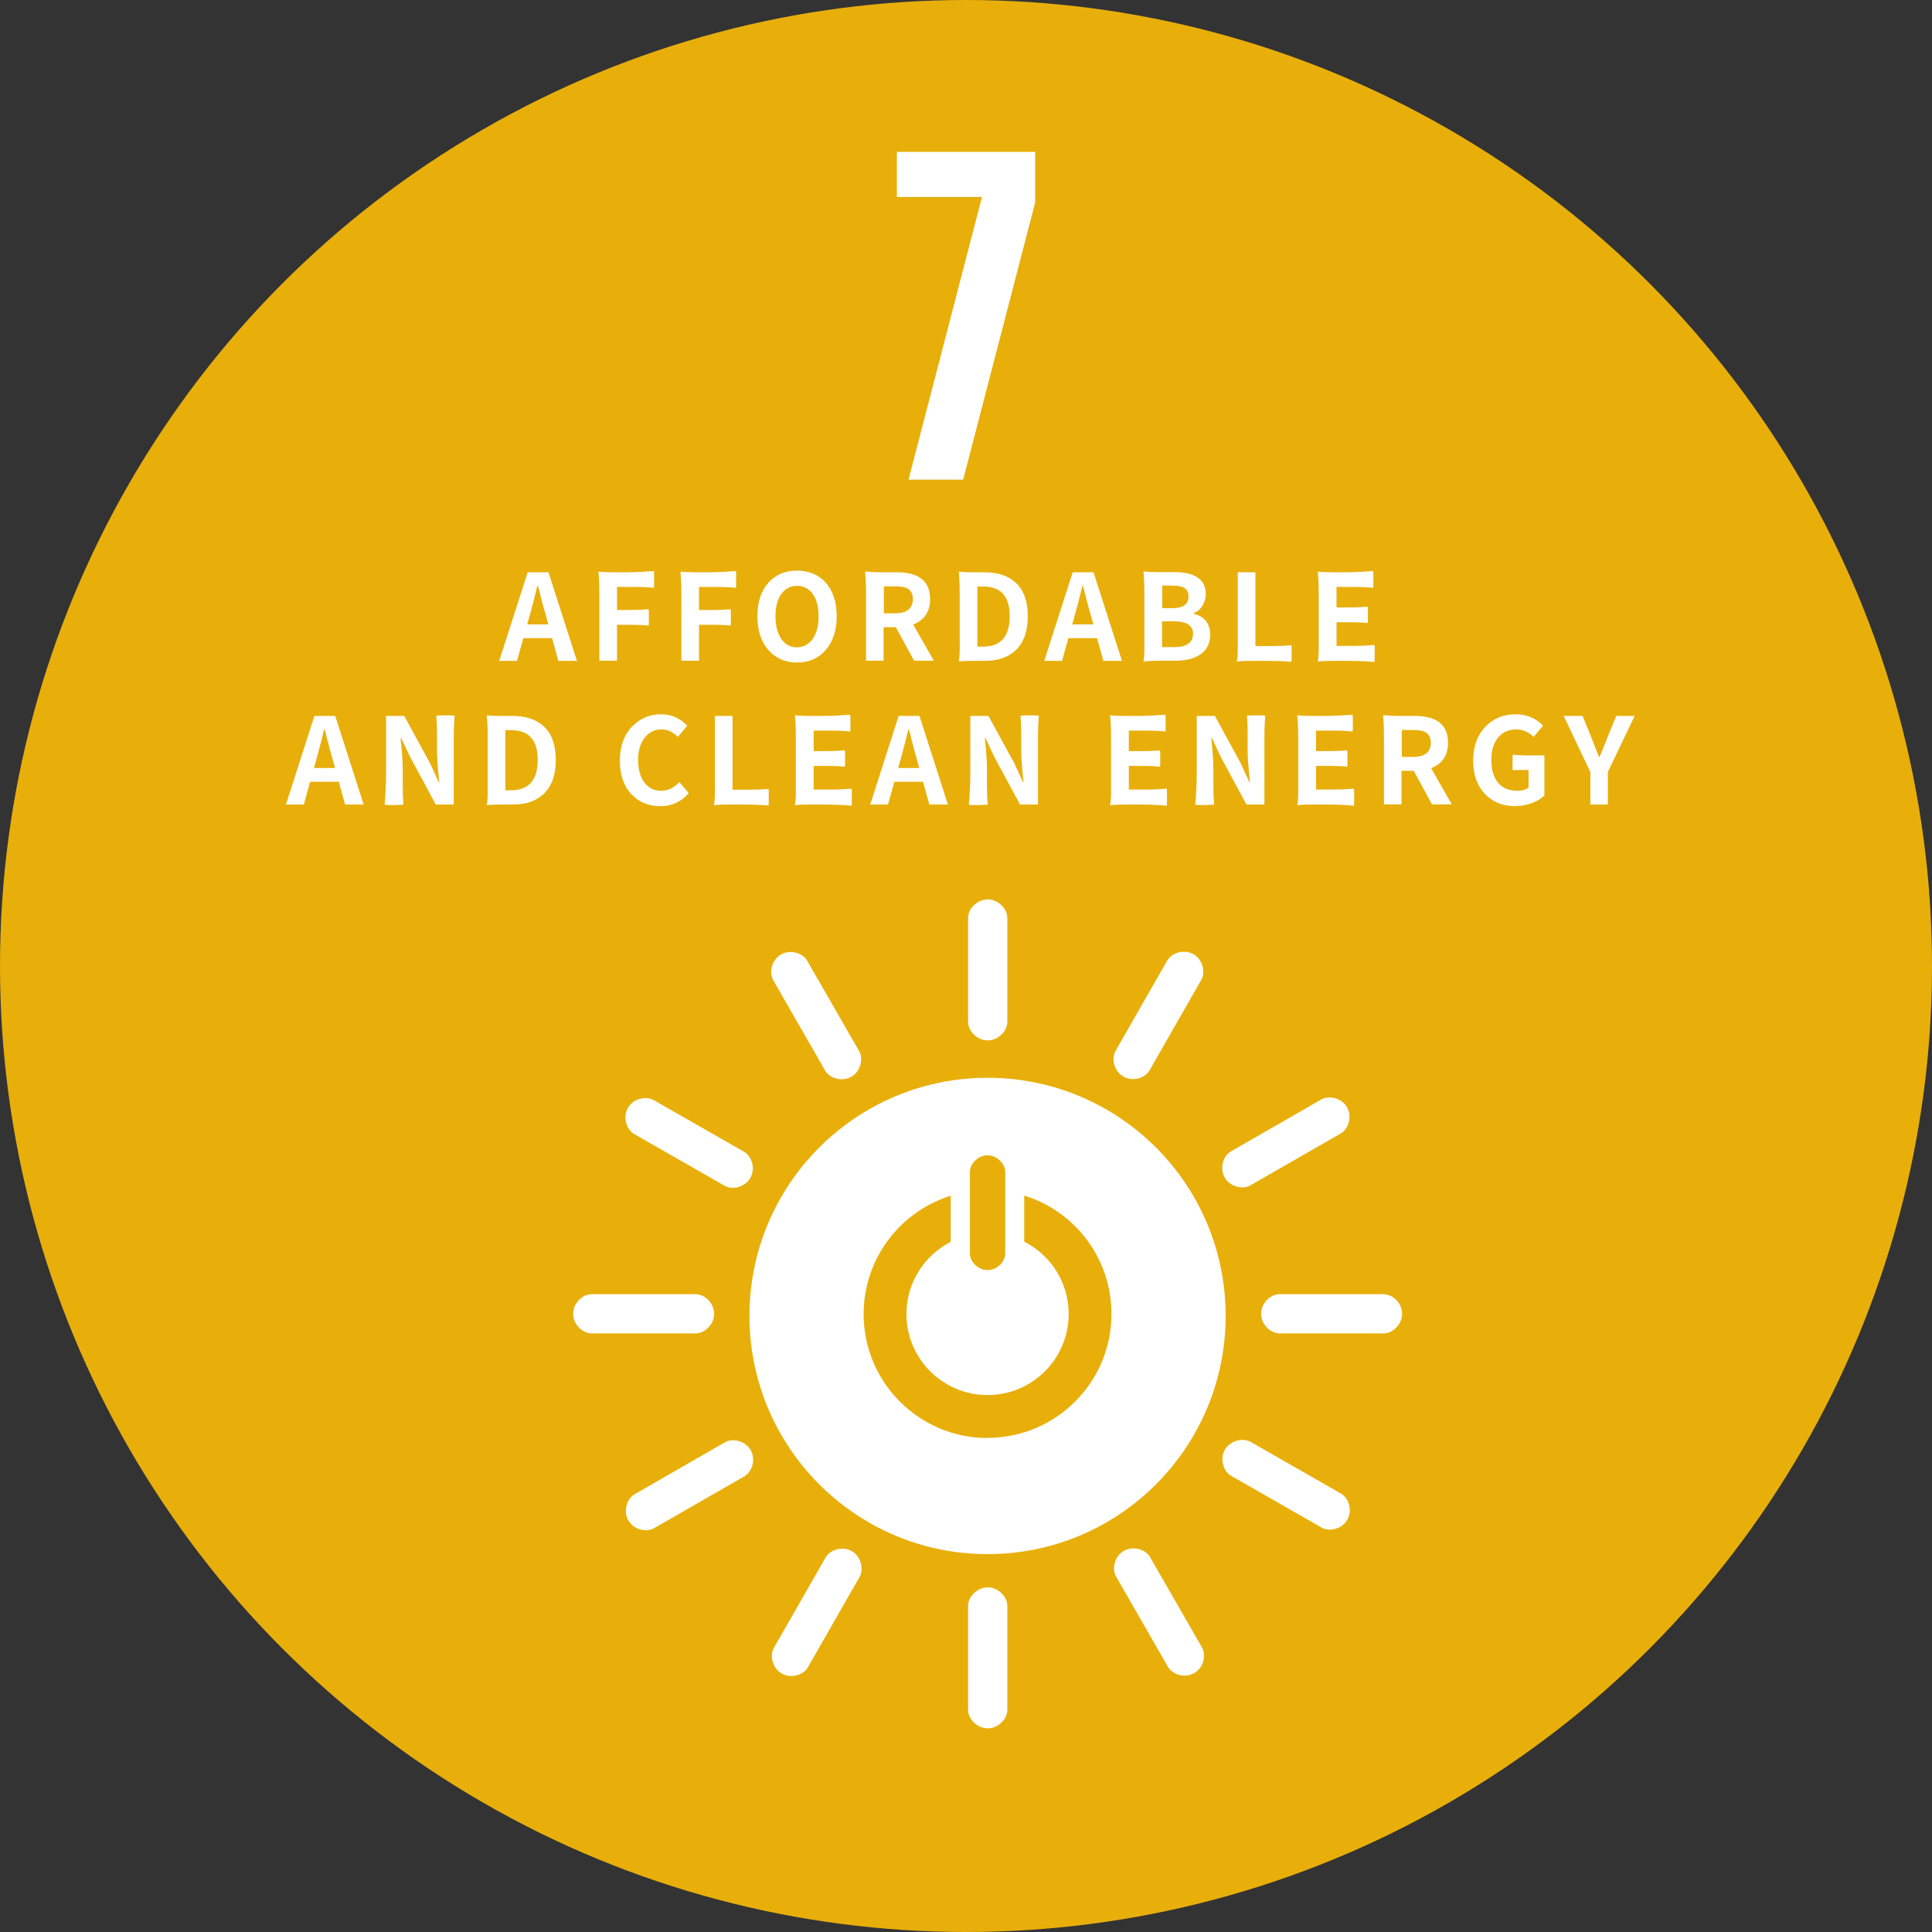
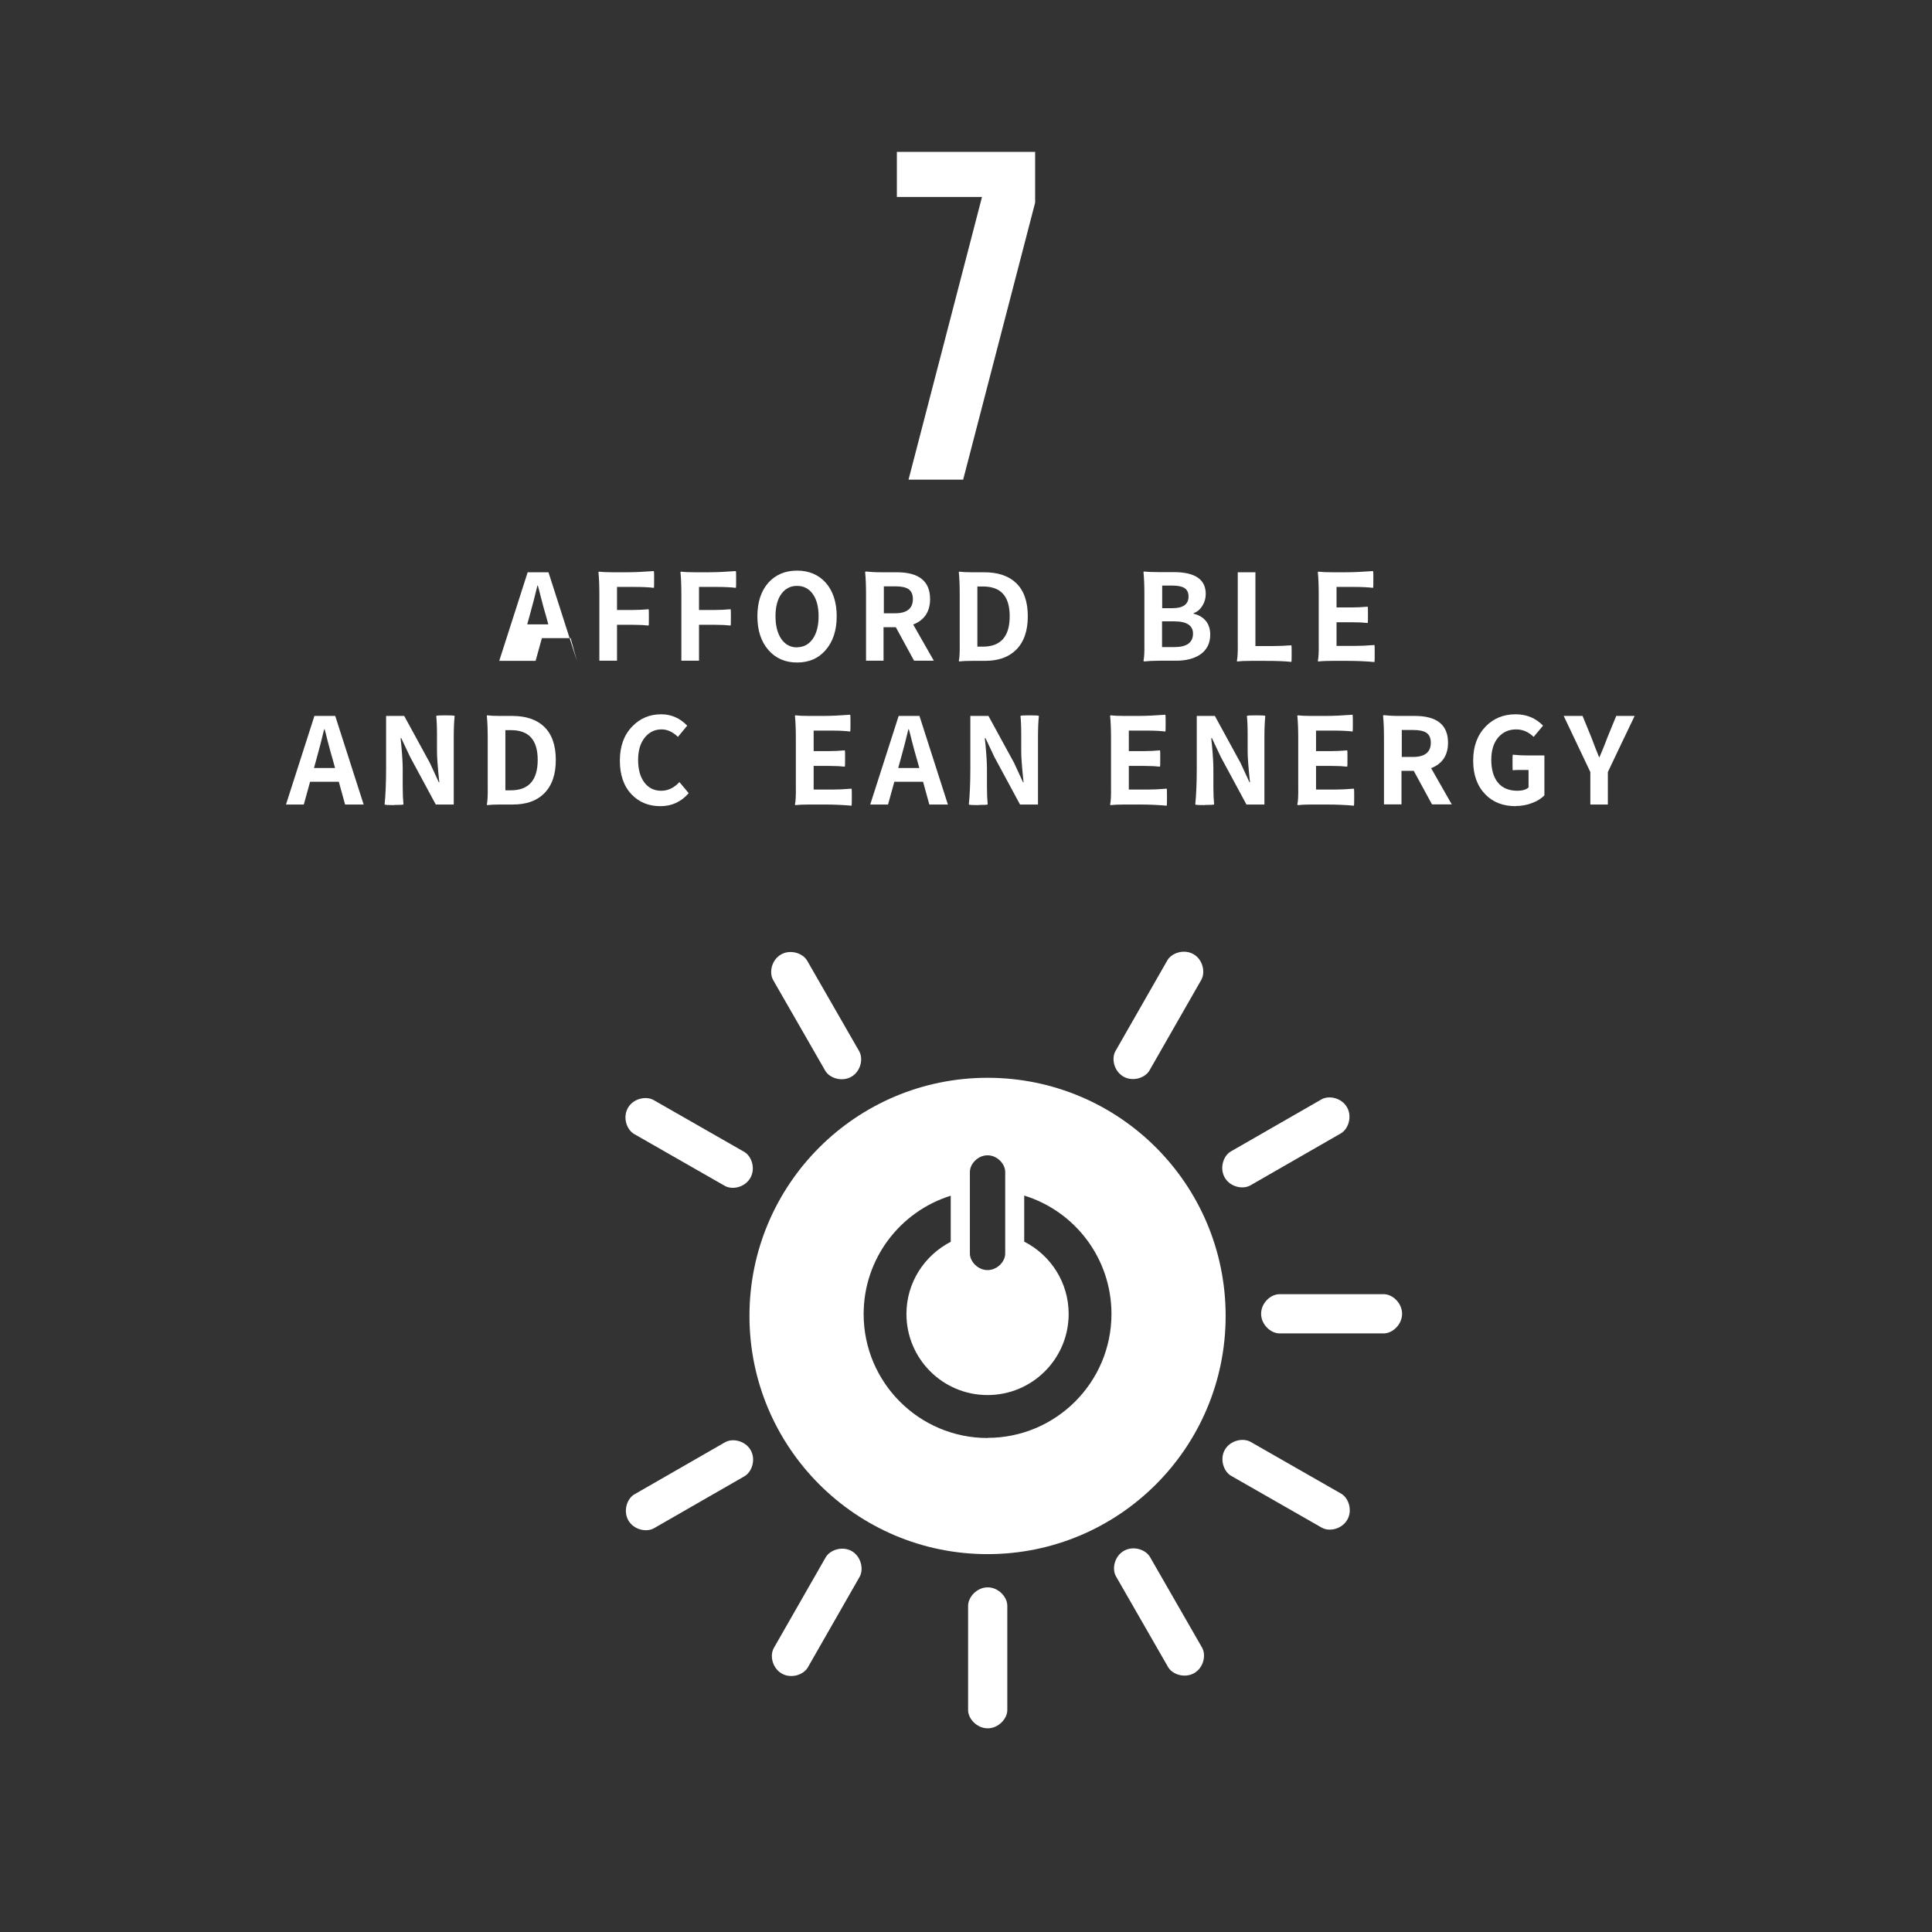
<svg xmlns="http://www.w3.org/2000/svg" id="_設計" viewBox="0 0 129.1 129.1">
  <rect x="0" y="0" width="129.1" height="129.1" fill="#333333" stroke="none" />
  <defs>
    <style>.cls-1{fill:#e8af0b;}.cls-2{fill:#fff;}</style>
  </defs>
-   <circle class="cls-1" cx="64.55" cy="64.55" r="64.55" />
  <polygon class="cls-2" points="59.93 13.16 65.62 13.16 60.71 32.05 64.36 32.05 69.17 13.54 69.17 10.15 59.93 10.15 59.93 13.16" />
  <path class="cls-2" d="m65.99,72.02c-8.79,0-15.91,7.13-15.91,15.91s7.12,15.92,15.91,15.92,15.91-7.12,15.91-15.92-7.12-15.91-15.91-15.91m-1.18,6.29c0-.53.53-1.11,1.18-1.11s1.18.58,1.18,1.11v5.46c0,.53-.53,1.1-1.18,1.1s-1.18-.58-1.18-1.1v-5.46Zm1.18,17.78c-4.57,0-8.28-3.71-8.28-8.28,0-3.72,2.45-6.86,5.82-7.91v3.08c-1.75.9-2.96,2.72-2.96,4.82,0,2.99,2.42,5.42,5.42,5.42s5.42-2.43,5.42-5.42c0-2.11-1.21-3.94-2.97-4.83v-3.08c3.38,1.04,5.83,4.19,5.83,7.91,0,4.57-3.71,8.28-8.28,8.28" />
-   <path class="cls-2" d="m47.72,87.79c0-.72-.64-1.31-1.22-1.31h-6.97c-.59,0-1.23.58-1.23,1.31s.65,1.31,1.23,1.31h6.97c.58,0,1.22-.59,1.22-1.31" />
  <path class="cls-2" d="m93.69,87.79c0-.72-.64-1.31-1.22-1.31h-6.97c-.59,0-1.23.58-1.23,1.31s.65,1.31,1.23,1.31h6.97c.58,0,1.22-.59,1.22-1.31" />
-   <path class="cls-2" d="m66,69.52c.72,0,1.31-.64,1.31-1.22v-6.97c0-.59-.59-1.23-1.31-1.23s-1.31.64-1.31,1.23v6.97c0,.58.59,1.22,1.31,1.22" />
  <path class="cls-2" d="m66,115.49c.72,0,1.31-.64,1.31-1.22v-6.97c0-.59-.59-1.23-1.31-1.23s-1.31.65-1.31,1.23v6.97c0,.58.59,1.22,1.31,1.22" />
  <path class="cls-2" d="m50.14,78.71c.36-.63.09-1.45-.41-1.74l-6.05-3.46c-.51-.29-1.36-.11-1.72.52-.36.63-.09,1.46.42,1.75l6.05,3.46c.51.29,1.35.1,1.71-.53" />
  <path class="cls-2" d="m90.03,101.55c.36-.63.09-1.45-.41-1.74l-6.05-3.46c-.51-.29-1.36-.1-1.72.52-.36.63-.09,1.46.42,1.75l6.05,3.46c.51.29,1.35.1,1.71-.53" />
  <path class="cls-2" d="m75.07,71.94c.63.36,1.45.09,1.74-.41l3.46-6.05c.29-.51.11-1.36-.52-1.72-.63-.36-1.46-.09-1.75.42l-3.46,6.05c-.29.51-.1,1.35.53,1.71" />
  <path class="cls-2" d="m52.24,111.83c.63.36,1.45.09,1.74-.41l3.46-6.05c.29-.51.1-1.36-.52-1.72-.63-.36-1.46-.09-1.75.42l-3.46,6.05c-.29.51-.1,1.35.53,1.71" />
  <path class="cls-2" d="m56.89,71.95c.63-.36.81-1.21.52-1.71l-3.47-6.04c-.29-.51-1.12-.78-1.75-.42-.63.36-.82,1.21-.52,1.72l3.47,6.04c.29.51,1.12.77,1.75.41" />
  <path class="cls-2" d="m79.8,111.8c.63-.36.81-1.21.52-1.71l-3.47-6.04c-.29-.51-1.12-.78-1.75-.42-.63.36-.82,1.21-.52,1.72l3.47,6.04c.29.51,1.12.77,1.75.41" />
  <path class="cls-2" d="m81.84,78.69c.36.62,1.2.81,1.71.52l6.04-3.47c.51-.29.78-1.12.42-1.75-.36-.63-1.21-.82-1.72-.52l-6.04,3.47c-.51.29-.77,1.12-.41,1.75" />
  <path class="cls-2" d="m41.99,101.6c.36.62,1.2.81,1.71.52l6.04-3.47c.51-.29.78-1.12.42-1.75-.36-.63-1.21-.82-1.72-.52l-6.04,3.47c-.51.29-.77,1.12-.41,1.75" />
-   <path class="cls-2" d="m33.36,44.16l1.9-5.92h1.39l.95,2.96.95,2.96h-1.24l-.42-1.52h-1.92l-.42,1.52h-1.2Zm1.87-2.44h1.41l-.18-.65c-.08-.25-.18-.64-.32-1.17-.08-.34-.15-.6-.2-.77h-.03c-.15.64-.32,1.29-.5,1.94l-.18.65Z" />
+   <path class="cls-2" d="m33.36,44.16l1.9-5.92h1.39l.95,2.96.95,2.96l-.42-1.52h-1.92l-.42,1.52h-1.2Zm1.87-2.44h1.41l-.18-.65c-.08-.25-.18-.64-.32-1.17-.08-.34-.15-.6-.2-.77h-.03c-.15.64-.32,1.29-.5,1.94l-.18.65Z" />
  <path class="cls-2" d="m40.05,44.16v-4.44c0-.59-.02-1.09-.06-1.48,0-.03.02-.04.06-.04.25.03.55.04.91.04h.91c.54,0,1.15-.03,1.82-.08.02.04.02.23.02.57s0,.53-.02.55c-.35-.04-.76-.06-1.23-.06h-1.23v1.54h1.06c.36,0,.71-.02,1.05-.05.02.02.02.2.02.54s0,.52-.02.55c-.26-.03-.61-.05-1.05-.05h-1.06v2.4h-1.18Z" />
  <path class="cls-2" d="m45.53,44.16v-4.44c0-.59-.02-1.09-.06-1.48,0-.03.02-.04.06-.04.25.03.55.04.91.04h.91c.54,0,1.15-.03,1.82-.08.02.04.02.23.02.57s0,.53-.02.55c-.35-.04-.76-.06-1.23-.06h-1.23v1.54h1.06c.36,0,.71-.02,1.05-.05.02.02.02.2.02.54s0,.52-.02.55c-.26-.03-.61-.05-1.05-.05h-1.06v2.4h-1.18Z" />
  <path class="cls-2" d="m53.26,44.27c-.79,0-1.43-.28-1.91-.83-.49-.56-.74-1.31-.74-2.26s.25-1.7.74-2.25c.48-.53,1.12-.8,1.91-.8s1.43.27,1.91.8c.49.55.74,1.31.74,2.25s-.25,1.7-.74,2.26c-.48.56-1.12.83-1.91.83Zm0-1.02c.44,0,.79-.19,1.05-.56.26-.37.39-.88.39-1.51s-.13-1.13-.39-1.49-.61-.54-1.05-.54-.79.18-1.05.54-.39.86-.39,1.49.13,1.14.39,1.52c.26.37.61.56,1.05.56Z" />
  <path class="cls-2" d="m57.87,44.16v-4.44c0-.59-.02-1.09-.06-1.48,0-.03.02-.05.06-.05.26.03.6.05,1.03.05h1.03c1.48,0,2.22.6,2.22,1.79,0,.84-.38,1.41-1.13,1.7l1.38,2.42h-1.32l-1.22-2.24h-.82v2.24h-1.18Zm1.18-3.18h.77c.78,0,1.18-.32,1.18-.95,0-.31-.1-.53-.3-.67-.19-.12-.48-.18-.87-.18h-.77v1.81Z" />
  <path class="cls-2" d="m64.13,44.2s-.06-.01-.06-.04c.05-.2.07-.61.06-1.21v-3.23c0-.59-.02-1.09-.06-1.48,0-.03.02-.04.06-.04.22.03.49.04.81.04h.82c.93,0,1.64.24,2.14.72.52.5.78,1.24.78,2.22s-.26,1.72-.78,2.24c-.5.5-1.2.74-2.09.74h-.85c-.33,0-.61.01-.84.04Zm1.18-.99h.37c1.19,0,1.79-.68,1.79-2.03s-.6-1.99-1.79-1.99h-.37v4.02Z" />
-   <path class="cls-2" d="m69.78,44.16l1.9-5.92h1.39l.95,2.96.95,2.96h-1.24l-.42-1.52h-1.92l-.42,1.52h-1.2Zm1.87-2.44h1.41l-.18-.65c-.08-.25-.18-.64-.32-1.17-.08-.34-.15-.6-.2-.77h-.03c-.15.64-.32,1.29-.5,1.94l-.18.65Z" />
  <path class="cls-2" d="m76.47,44.2s-.06-.02-.06-.05c.05-.2.07-.61.06-1.21v-3.23c0-.59-.02-1.09-.06-1.48,0-.03.02-.04.06-.04.27.03.59.04.98.04h.98c1.43,0,2.14.49,2.14,1.46,0,.28-.07.54-.22.78-.15.25-.35.42-.59.5v.04c.34.08.6.23.8.46.21.25.31.56.31.94,0,.57-.22,1.01-.66,1.32-.41.28-.95.42-1.64.42h-1.06c-.44,0-.79.02-1.06.05Zm1.18-3.56h.69c.72,0,1.08-.26,1.08-.78,0-.26-.09-.44-.26-.56-.17-.11-.44-.17-.8-.17h-.7v1.5Zm0,2.6h.82c.83,0,1.25-.3,1.25-.9,0-.54-.42-.82-1.25-.82h-.82v1.72Z" />
  <path class="cls-2" d="m86.3,44.23c-.45-.05-1.04-.07-1.79-.07h-.9c-.35,0-.65.01-.9.04-.04,0-.06-.01-.06-.04.05-.2.07-.61.06-1.21v-4.71h1.18v4.93h1.2c.4,0,.8-.02,1.2-.05.02.02.02.2.02.54s0,.53-.02.57Z" />
  <path class="cls-2" d="m91.85,44.24c-.52-.05-1.14-.08-1.86-.08h-.94c-.36,0-.67.01-.93.04-.04,0-.06-.01-.06-.04.05-.2.07-.61.06-1.21v-3.23c0-.59-.02-1.09-.06-1.48,0-.03.02-.04.06-.04.25.03.55.04.9.04h.91c.54,0,1.15-.03,1.82-.08.02.04.02.23.02.57s0,.53-.02.55c-.35-.04-.76-.06-1.22-.06h-1.22v1.37h1.04c.35,0,.7-.02,1.04-.05.02.02.02.2.02.54s0,.52-.02.55c-.26-.03-.6-.05-1.04-.05h-1.04v1.58h1.27c.36,0,.78-.02,1.26-.06.02.03.02.21.02.56s0,.53-.02.57Z" />
  <path class="cls-2" d="m19.11,53.76l1.9-5.92h1.39l.95,2.96.95,2.96h-1.24l-.42-1.52h-1.92l-.42,1.52h-1.2Zm1.87-2.44h1.41l-.18-.65c-.08-.25-.18-.64-.32-1.17-.08-.34-.15-.6-.2-.77h-.03c-.15.64-.32,1.29-.5,1.94l-.18.65Z" />
  <path class="cls-2" d="m26.35,53.8c-.38,0-.6-.01-.65-.04.06-.6.1-1.4.1-2.4v-3.52h1.21l1.72,3.15.59,1.28h.04s-.01-.08-.02-.14c-.09-.88-.14-1.52-.14-1.93v-1.18c0-.5-.02-.89-.05-1.18.03-.03.23-.04.61-.04s.59.01.62.04c-.04.39-.06.89-.06,1.48v4.44h-1.2l-1.71-3.17-.6-1.27h-.04c0,.09.02.23.04.42.07.74.1,1.28.1,1.64v1.19c0,.49.02.89.05,1.18-.02.03-.23.04-.62.04Z" />
  <path class="cls-2" d="m32.59,53.8s-.06-.01-.06-.04c.05-.2.07-.61.06-1.21v-3.23c0-.59-.02-1.09-.06-1.48,0-.03.02-.04.06-.04.22.03.49.04.81.04h.82c.93,0,1.64.24,2.14.72.52.5.78,1.24.78,2.22s-.26,1.72-.78,2.24c-.5.5-1.2.74-2.09.74h-.85c-.33,0-.61.01-.84.04Zm1.18-.99h.37c1.19,0,1.79-.68,1.79-2.03s-.6-1.99-1.79-1.99h-.37v4.02Z" />
  <path class="cls-2" d="m44.13,53.87c-.78,0-1.42-.26-1.92-.78-.53-.55-.79-1.31-.79-2.26s.27-1.71.82-2.28c.52-.54,1.16-.82,1.94-.82.67,0,1.25.25,1.74.76l-.62.75c-.34-.33-.7-.5-1.09-.5-.46,0-.83.18-1.12.54-.3.37-.45.87-.45,1.5s.14,1.14.42,1.51c.28.37.66.55,1.12.55s.86-.19,1.22-.58l.62.74c-.5.58-1.13.87-1.89.87Z" />
-   <path class="cls-2" d="m51.36,53.83c-.45-.05-1.04-.07-1.79-.07h-.9c-.35,0-.65.01-.9.04-.04,0-.06-.01-.06-.04.05-.2.07-.61.06-1.21v-4.71h1.18v4.93h1.2c.4,0,.8-.02,1.2-.05.02.02.02.2.02.54s0,.53-.02.57Z" />
  <path class="cls-2" d="m56.91,53.84c-.52-.05-1.14-.08-1.86-.08h-.94c-.36,0-.67.01-.93.04-.04,0-.06-.01-.06-.04.05-.2.07-.61.06-1.21v-3.23c0-.59-.02-1.09-.06-1.48,0-.03.02-.04.06-.04.25.03.55.04.9.04h.91c.54,0,1.15-.03,1.82-.08.02.04.02.23.02.57s0,.53-.02.55c-.35-.04-.76-.06-1.22-.06h-1.22v1.37h1.04c.35,0,.7-.02,1.04-.05.02.02.02.2.02.54s0,.52-.02.55c-.26-.03-.6-.05-1.04-.05h-1.04v1.58h1.27c.36,0,.78-.02,1.26-.06.02.03.02.21.02.56s0,.53-.02.57Z" />
  <path class="cls-2" d="m58.15,53.76l1.9-5.92h1.39l.95,2.96.95,2.96h-1.24l-.42-1.52h-1.92l-.42,1.52h-1.2Zm1.87-2.44h1.41l-.18-.65c-.08-.25-.18-.64-.32-1.17-.08-.34-.15-.6-.2-.77h-.03c-.15.64-.32,1.29-.5,1.94l-.18.65Z" />
  <path class="cls-2" d="m65.39,53.8c-.38,0-.6-.01-.65-.04.06-.6.1-1.4.1-2.4v-3.52h1.21l1.72,3.15.59,1.28h.04s-.01-.08-.02-.14c-.09-.88-.14-1.52-.14-1.93v-1.18c0-.5-.02-.89-.05-1.18.03-.03.23-.04.61-.04s.59.01.62.04c-.04.39-.06.89-.06,1.48v4.44h-1.2l-1.71-3.17-.6-1.27h-.04c0,.09.02.23.04.42.07.74.1,1.28.1,1.64v1.19c0,.49.02.89.05,1.18-.02.03-.23.04-.62.04Z" />
  <path class="cls-2" d="m77.97,53.84c-.52-.05-1.14-.08-1.86-.08h-.94c-.36,0-.67.01-.93.04-.04,0-.06-.01-.06-.04.05-.2.07-.61.06-1.21v-3.23c0-.59-.02-1.09-.06-1.48,0-.03.02-.04.06-.04.25.03.55.04.9.04h.91c.54,0,1.15-.03,1.82-.08.02.04.02.23.02.57s0,.53-.02.55c-.35-.04-.76-.06-1.22-.06h-1.22v1.37h1.04c.35,0,.7-.02,1.04-.05.02.02.02.2.02.54s0,.52-.02.55c-.26-.03-.6-.05-1.04-.05h-1.04v1.58h1.27c.36,0,.78-.02,1.26-.06.02.03.02.21.02.56s0,.53-.02.57Z" />
  <path class="cls-2" d="m80.52,53.8c-.38,0-.6-.01-.65-.04.06-.6.1-1.4.1-2.4v-3.52h1.21l1.72,3.15.59,1.28h.04s-.01-.08-.02-.14c-.09-.88-.14-1.52-.14-1.93v-1.18c0-.5-.02-.89-.05-1.18.03-.03.23-.04.61-.04s.59.01.62.04c-.04.39-.06.89-.06,1.48v4.44h-1.2l-1.71-3.17-.6-1.27h-.04c0,.09.02.23.04.42.07.74.1,1.28.1,1.64v1.19c0,.49.02.89.05,1.18-.02.03-.23.04-.62.04Z" />
  <path class="cls-2" d="m90.48,53.84c-.52-.05-1.14-.08-1.86-.08h-.94c-.36,0-.67.01-.93.04-.04,0-.06-.01-.06-.04.05-.2.07-.61.06-1.21v-3.23c0-.59-.02-1.09-.06-1.48,0-.03.02-.04.06-.04.25.03.55.04.9.04h.91c.54,0,1.15-.03,1.82-.08.02.04.02.23.02.57s0,.53-.02.55c-.35-.04-.76-.06-1.22-.06h-1.22v1.37h1.04c.35,0,.7-.02,1.04-.05.02.02.02.2.02.54s0,.52-.02.55c-.26-.03-.6-.05-1.04-.05h-1.04v1.58h1.27c.36,0,.78-.02,1.26-.06.02.03.02.21.02.56s0,.53-.02.57Z" />
  <path class="cls-2" d="m92.48,53.76v-4.44c0-.59-.02-1.09-.06-1.48,0-.03.02-.05.06-.05.26.03.6.05,1.03.05h1.03c1.48,0,2.22.6,2.22,1.79,0,.84-.38,1.41-1.13,1.7l1.38,2.42h-1.32l-1.22-2.24h-.82v2.24h-1.18Zm1.18-3.18h.77c.78,0,1.18-.32,1.18-.95,0-.31-.1-.53-.3-.67-.19-.12-.48-.18-.87-.18h-.77v1.81Z" />
  <path class="cls-2" d="m101.28,53.87c-.84,0-1.51-.26-2.02-.78-.54-.55-.82-1.3-.82-2.26s.28-1.71.83-2.28c.52-.54,1.19-.82,2.01-.82.72,0,1.34.25,1.83.76l-.63.75c-.34-.33-.73-.5-1.16-.5-.5,0-.9.18-1.21.54-.31.37-.46.87-.46,1.5s.15,1.16.44,1.51c.3.37.74.55,1.31.55.32,0,.57-.07.74-.22v-1.17h-.53c-.18,0-.35,0-.52.02-.02-.01-.02-.18-.02-.51s0-.51.02-.53c.26.03.61.05,1.05.05h1.06v2.67c-.21.21-.48.38-.8.5-.35.14-.72.21-1.12.21Z" />
  <path class="cls-2" d="m106.27,53.76v-2.17l-1.78-3.75h1.26l.59,1.44c.2.53.37.97.51,1.31h.03c.04-.1.1-.24.18-.42.16-.4.28-.69.35-.89l.59-1.44h1.23l-.9,1.88-.89,1.87v2.17h-1.18Z" />
</svg>